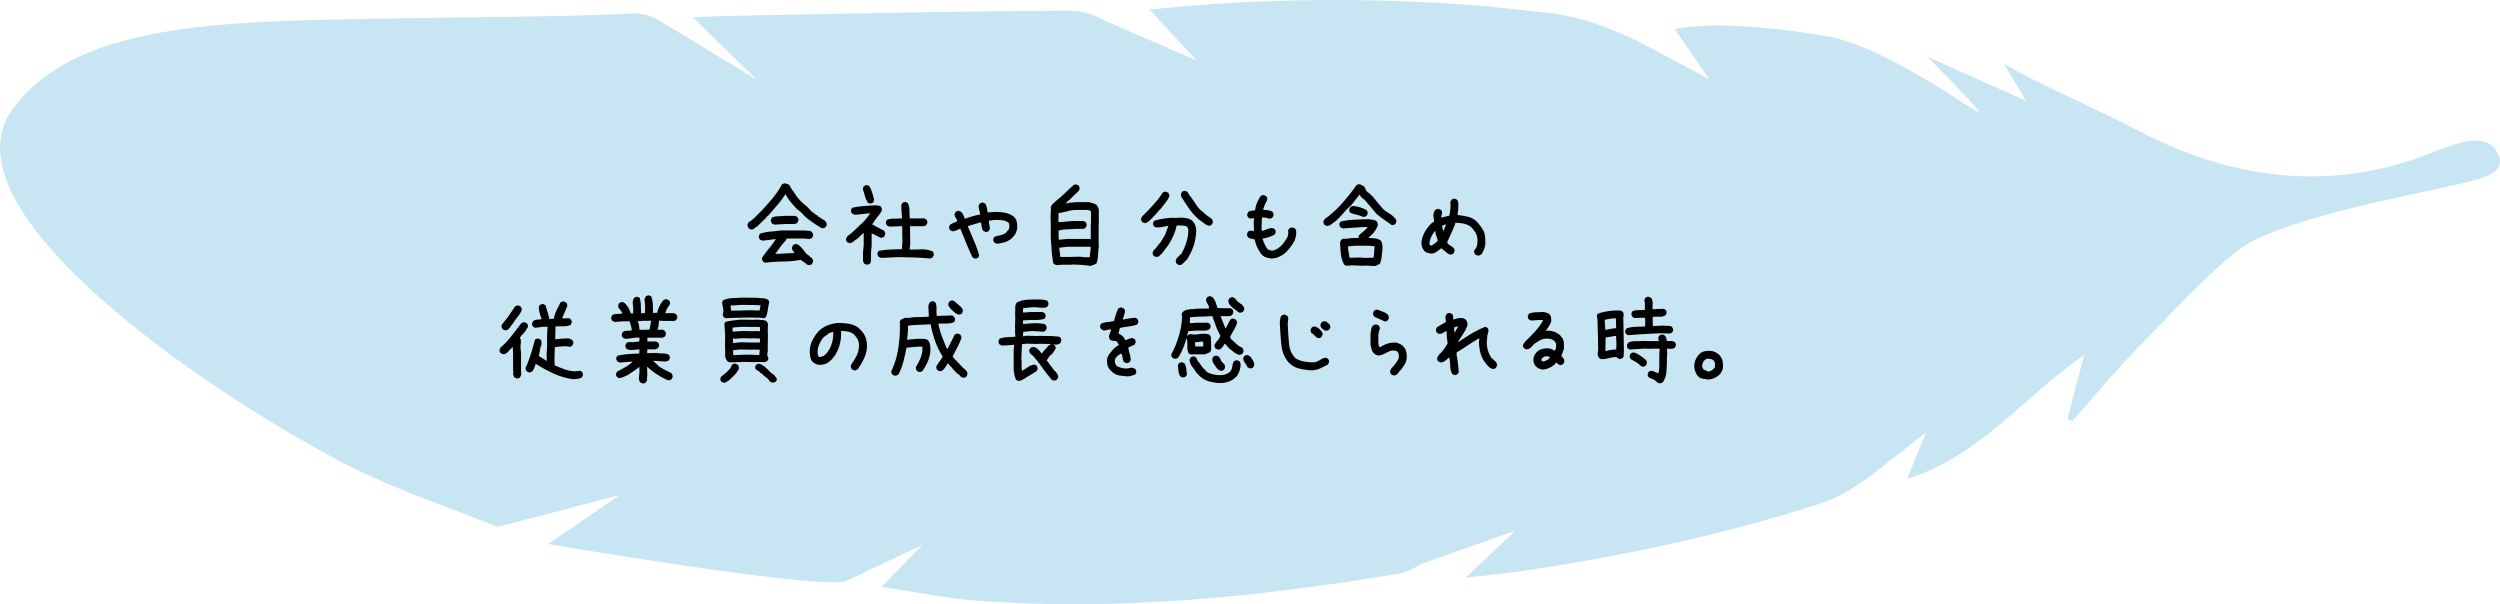
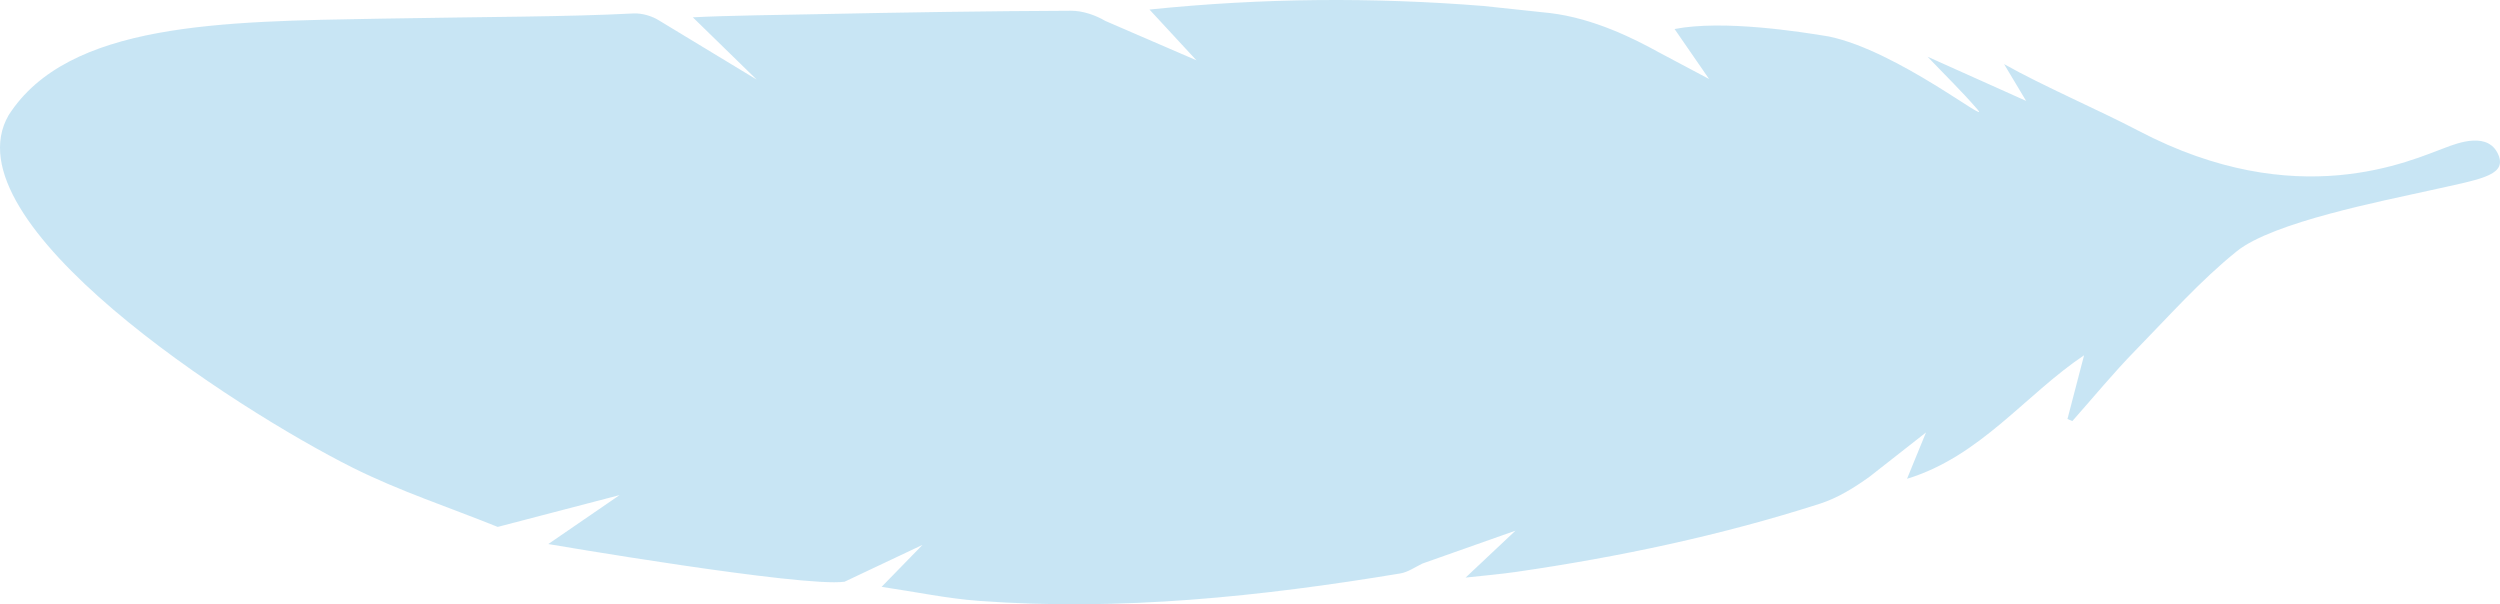
<svg xmlns="http://www.w3.org/2000/svg" id="_レイヤー_2" data-name="レイヤー 2" viewBox="0 0 437 105.63">
  <defs>
    <style>.cls-2{stroke-width:0}</style>
  </defs>
  <g id="_レイヤー_2-2" data-name="レイヤー 2">
    <path fill="#a3d3ec" stroke-width="0" d="M391.01 43.905c-6.334 5.08-11.945 11.423-17.72 17.328-3.863 3.949-7.377 8.239-11.047 12.376l-.851-.367 2.905-11.142c-10.261 6.885-18.117 17.681-30.948 21.591l3.314-8.096-9.88 7.746c-2.65 1.908-5.576 3.715-8.653 4.704-17.344 5.57-35.122 9.315-53.14 11.929-2.71.393-5.445.617-8.801.989l8.715-8.2-16.228 5.732c-1.272.6-2.545 1.52-3.914 1.746-24.378 4.04-48.871 6.612-73.62 4.796-5.551-.407-11.048-1.571-17.036-2.456l7.15-7.337-13.626 6.44C140.29 102.71 95.84 95.1 95.84 95.1l12.467-8.559L87 92.104c-8.479-3.42-17.233-6.29-25.382-10.37C41.081 71.453-9.325 38.882 1.507 20.135 11.922 3.888 38.885 3.751 66.393 3.263c19.371-.344 32.624-.307 44.295-.91 1.509-.079 3.288.433 4.568 1.255l17.005 10.3-11.152-10.88c5.621-.31 16.495-.441 21.995-.555 14.699-.306 29.4-.533 44.102-.594 2.01-.008 4.247.738 6 1.776l15.926 6.885-8.203-8.871c19.874-2.045 39.123-2.16 58.381-.624l11.648 1.24c7.613.914 14.692 4.475 18.991 6.854l8.798 4.672-6.031-8.738c8.425-1.649 21.99.472 26.982 1.307 12.042 2.5 28.569 15.78 25.97 12.758-2.651-3.082-5.583-5.923-8.728-9.223l17.22 7.72-3.844-6.427c6.679 3.778 16.566 8.02 23.46 11.637 27.808 14.593 47.57 5.199 53.81 2.914 1.814-.664 7.66-3.046 9.27 1.667 1.041 3.332-3.618 3.967-11.978 5.832-8.359 1.865-27.535 5.566-33.868 10.647z" opacity=".6" />
-     <path d="M131.254 40.108l-.369-.193c-.07-.094-.129-.197-.176-.308s-.058-.237-.035-.378l.176-.369c.434-.258.838-.58 1.213-.967s.75-.762 1.125-1.125c.656-.703 1.286-1.42 1.89-2.153s1.133-1.52 1.59-2.364c.106-.07.211-.126.317-.167s.223-.044.351-.01c.094.048.194.083.3.106s.21.07.316.14l.58.985h.07c.211.387.463.77.756 1.152s.621.73.984 1.046l.176.175.51.405.105.105.475.51.193.176v.07l.211.105.633.51.299.14v.089l.422.246c.129.117.266.214.413.29s.29.161.43.255v.07l.106.07c.07.07.12.161.15.273s.043.225.043.343l-.193.369c-.094.07-.196.123-.308.158s-.237.04-.378.017c-.504-.292-1.007-.612-1.511-.958s-.985-.711-1.442-1.098c-.199-.246-.401-.466-.606-.66s-.43-.371-.677-.535c-.387-.399-.756-.81-1.107-1.23s-.657-.862-.914-1.32v-.087h-.123c-.41.668-.882 1.304-1.416 1.907s-1.051 1.204-1.555 1.802l-.106.035-.334.404-1.494 1.46-.44.245v.07c-.093.071-.196.127-.307.168s-.225.05-.343.026zm10.143 6.24c-.094-.023-.185-.052-.272-.088s-.167-.076-.238-.123v-.07l-.949-.65c-.984.187-2.004.287-3.059.298s-2.091.082-3.11.211l-.352-.193c-.083-.094-.141-.193-.176-.299s-.041-.234-.018-.387c.363-.55.765-1.09 1.204-1.617s.835-1.066 1.187-1.617h-.281c-.34.047-.686.094-1.038.14s-.709.083-1.072.106l-.387-.176c-.07-.105-.123-.21-.158-.316s-.04-.217-.017-.334l.175-.37c.551-.198 1.134-.321 1.75-.368s1.215-.117 1.801-.211h4.254c.211.023.437.04.677.053s.448.087.624.228c.07.106.123.211.158.316s.041.223.018.352l-.176.352c-.094.07-.202.126-.325.167s-.255.044-.396.008l-.668-.07h-3.04l-.141.334c-.34.34-.65.706-.932 1.099s-.568.782-.861 1.169h-.036v.07h.616l2.69-.14v-.106c-.141-.13-.247-.258-.317-.387s-.094-.299-.07-.51l.175-.369c.094-.07.196-.123.308-.158s.225-.041.343-.018l.369.176.44.44.456.527.194.334h.07c.07.14.173.252.308.334s.26.176.377.281v.07l.405.247c.07.105.129.21.176.316s.058.229.035.37l-.176.368c-.07.07-.155.117-.255.14s-.196.048-.29.071zm-5.959-7.084c-.094-.023-.185-.052-.272-.088s-.167-.076-.238-.123c-.07-.105-.123-.21-.158-.316s-.041-.217-.018-.334l.176-.37c.317-.14.668-.216 1.055-.228s.762-.035 1.125-.07h1.898l.352.193c.07.094.126.197.167.308s.05.226.026.343l-.193.369c-.07.07-.152.117-.246.14s-.194.047-.299.07h-1.6l-1.775.106zM151.434 46.243l-.37-.158c-.046-.07-.087-.147-.122-.229s-.065-.17-.088-.264v-1.476l.123-1.283V40.74h-.07l-.37.351-.597.58-.598.387v.07c-.14.083-.281.17-.422.264s-.304.13-.492.106l-.351-.176c-.07-.094-.123-.194-.159-.299s-.04-.217-.017-.334l.281-.457c.352-.246.686-.513 1.002-.8s.627-.583.932-.887l.246-.247c.351-.28.67-.597.958-.949s.548-.703.782-1.054h-.105c-.422.023-.85.064-1.284.123s-.86.1-1.283.123c-.094-.036-.181-.07-.263-.106s-.159-.076-.229-.123c-.07-.094-.123-.193-.158-.299s-.041-.217-.018-.334l.176-.351c.68-.153 1.377-.258 2.092-.317s1.435-.1 2.162-.123c.14.035.281.059.422.07s.258.065.351.159c.07.094.123.193.159.299s.04.228.017.369l-.176.351-.527.739h-.07l-.317.51h-.07l-.246.456-.299.352c.352.21.703.407 1.055.589s.703.366 1.054.554c.07.093.123.193.159.298s.04.229.017.37l-.176.369c-.093.07-.193.123-.298.158s-.217.04-.334.017l-1.547-.773v2.162l-.123 1.318v1.477l-.176.352c-.094.058-.193.105-.299.14s-.217.041-.334.018zm.633-10.67l-.387-.14c-.21-.387-.378-.786-.5-1.196s-.244-.82-.361-1.23l.123-.387c.082-.07.173-.132.272-.185s.214-.073.343-.061l.387.14c.21.352.38.733.51 1.143s.246.832.351 1.265l-.123.405c-.082.082-.176.146-.281.193s-.217.065-.334.053zm10.441 9.615c-.867-.094-1.76-.152-2.68-.176l-2.786-.07c-.563.023-1.061.047-1.495.07s-.931.047-1.494.07c-.094-.023-.181-.052-.263-.087s-.159-.076-.229-.123c-.07-.094-.123-.194-.158-.3s-.041-.216-.018-.333l.176-.37c.68-.14 1.336-.222 1.969-.245s1.336-.047 2.11-.07l.07-.844c.023-.282.035-.575.035-.88l-.036-.35.036-.212-.036-.035v-1.687h-.492l-1.687.07c-.094-.024-.182-.053-.264-.088s-.158-.076-.228-.123c-.07-.094-.123-.193-.159-.299s-.04-.217-.017-.334l.176-.351c.398-.141.826-.211 1.283-.211s.908-.012 1.353-.036v-.386c-.047-.305-.076-.621-.088-.95s-.029-.656-.052-.984l.175-.351c.094-.07.194-.124.3-.159s.216-.04.333-.017l.352.176c.187.398.281.832.281 1.3s.024.926.07 1.371h2.514l.352.176c.07.094.123.194.158.299s.04.217.017.334l-.175.352a.522.522 0 0 1-.246.14l-.282.07h-2.302v1.583l.035.386-.035.176.035.773-.106 1.16c.668 0 1.348-.011 2.04-.035s1.353.1 1.986.37c.07.093.123.193.158.298s.04.229.017.37l-.175.351a.522.522 0 0 1-.246.14l-.282.071zM170.366 45.188l-.352-.176c-.398-.832-.767-1.664-1.107-2.496s-.686-1.67-1.037-2.513h-.106c-.21.093-.419.187-.624.28s-.436.141-.694.141l-.352-.175c-.07-.094-.123-.194-.158-.3s-.041-.216-.018-.333l.176-.352c.188-.117.381-.217.58-.299s.399-.17.598-.263l.035-.106c-.047-.21-.138-.404-.272-.58s-.19-.38-.167-.615l.175-.352c.106-.07.211-.123.317-.158s.217-.04.334-.017l.351.175c.141.188.258.375.352.563s.164.387.21.598h.142c.421-.141.843-.276 1.265-.405s.856-.228 1.3-.299v-.21c-.046-.211-.099-.428-.157-.65s-.088-.452-.088-.686l.176-.352c.093-.07.193-.123.298-.158s.217-.041.334-.018l.352.176c.14.234.234.486.281.756s.094.533.14.79a9.66 9.66 0 0 1 2.849 0 3.918 3.918 0 0 1 1.705.704l.105.105c.234.258.38.563.44.915s.076.714.052 1.09c-.047.21-.111.421-.193.632s-.193.41-.334.598l-.492.527c-.352.281-.741.487-1.17.615s-.863.217-1.309.264c-.094-.023-.181-.053-.263-.088s-.159-.076-.229-.123c-.07-.094-.123-.193-.158-.299s-.041-.216-.018-.334l.176-.351c.328-.117.662-.211 1.002-.281s.662-.2.967-.387l.545-.633a.97.97 0 0 0 .105-.44v-.474l-.14-.281c-.153-.094-.305-.176-.457-.246s-.311-.118-.475-.141a6.881 6.881 0 0 0-2.496.07v.176l.176 1.23-.176.352c-.094.07-.194.123-.299.158s-.217.041-.334.018l-.352-.176c-.14-.21-.228-.44-.263-.685s-.076-.498-.123-.756l-.14-.035-2.145.632v.141l1.054 2.46c.352.821.657 1.67.914 2.55l-.175.351c-.094.07-.194.123-.3.159s-.216.04-.333.017zM190.598 46.489c-.539-.094-1.084-.158-1.635-.193s-1.107-.053-1.67-.053l-.035.035h-1.582l-1.054.07-.493-.281c-.14-.727-.24-1.48-.298-2.259s-.112-1.555-.159-2.329v-2.426l-.035-1.265.07-1.23-.035-.282c.024-.117.065-.229.123-.334s.135-.205.229-.299l.668-.615c.539-.422 1.055-.873 1.547-1.354s.996-.943 1.511-1.388l.422-.035.352.175c.07.094.123.194.158.3s.041.216.018.333l-.176.352-.703.668-.985.949-.21.105v.07l-.352.37h.105c.282-.094.575-.147.88-.158s.597-.041.878-.088h2.215c.234.07.457.135.668.193s.422.147.633.264c.094.14.181.287.264.44s.134.31.158.474v2.601l-.035.036v3.058l.035.774c-.07.468-.117.958-.14 1.467s-.118.988-.282 1.433c-.164.094-.334.17-.51.229s-.357.123-.545.193zm.07-4.693v-2.567l.036-.035v-2.285l-.528-.211h-2.004c-.515 0-1.007.064-1.476.193s-.95.24-1.442.334l-.21-.035-.036 1.617h.317c.445-.023.879-.058 1.3-.105s.856-.07 1.301-.07h1.477l.351.175c.07.094.123.194.159.299s.04.229.017.37l-.176.35-.351.177h-1.406c-.493.046-.99.076-1.495.087s-.99.088-1.459.229v1.055l.036.527h.105l1.406-.14H190l.668.035zm-.175 3.146v-.07l.175-1.705-.773-.036h-3.305l-1.441.176v.07l.21 1.53.247.035.035-.035h1.512l1.195-.035c.375 0 .738.023 1.09.07s.703.047 1.055 0zM200.002 38.983l-.351-.176c-.07-.094-.123-.193-.158-.299s-.041-.216-.018-.334l.211-.386.14-.14.915-.915c.445-.469.887-.958 1.327-1.468s.823-1.034 1.151-1.573c.094-.07.194-.123.3-.158s.216-.041.333-.018l.352.176c.07.094.123.193.158.299s.04.228.017.369c-.117.281-.27.545-.457.791s-.375.504-.562.773h-.07l-.176.317-.457.492h-.07l-.176.316h-.07l-.106.211h-.07l-.106.211-.21.106v.07l-.177.176-.298.316h-.07v.07l-.423.387-.105.106c-.117.094-.234.17-.352.228s-.257.076-.422.053zm6.065 7.33l-.352-.176c-.07-.093-.123-.193-.158-.299s-.04-.228-.017-.369l.175-.351.246-.246.457-.457h.07c.376-.692.675-1.383.897-2.075s.334-1.435.334-2.232l-.176-.457c-.21-.117-.45-.188-.72-.211s-.533-.035-.791-.035l-.352.035c-.164.727-.392 1.395-.685 2.004s-.65 1.219-1.073 1.828h-.07l-.21.352h-.071v.07l-.492.65-.598.528-.457.035-.352-.176c-.07-.094-.123-.193-.158-.299s-.04-.217-.017-.334l.175-.369h.07v-.07c.165-.117.305-.258.423-.422l.351-.492c.234-.235.434-.498.598-.791s.34-.58.527-.862l.598-1.617h-.07c-.329.07-.669.135-1.02.194s-.703.087-1.055.087l-.351-.175c-.07-.094-.123-.194-.159-.3s-.04-.216-.017-.333l.176-.352c.539-.164 1.101-.293 1.687-.386s1.184-.141 1.793-.141l.211.035 1.09-.07c.351.023.691.07 1.02.14s.62.211.878.422c.118.117.217.246.3.387s.157.281.228.422c.047.164.088.34.123.527s.04.387.017.598c-.047.89-.205 1.731-.474 2.522s-.65 1.562-1.143 2.312l-.105.105-.352.352-.105.105-.141.141h-.07v.07c-.094.07-.194.123-.3.159s-.216.04-.333.017zm5.22-6.838c-.28-.094-.553-.24-.817-.44s-.524-.392-.782-.58c-.703-.585-1.3-1.233-1.793-1.942s-.973-1.438-1.441-2.188l-.036-.422.176-.352c.094-.07.194-.123.3-.158s.216-.04.333-.017l.352.175.457.774h.07l.95 1.406c.14.223.298.44.474.65s.369.387.58.528l.404.351v.07h.07l.458.387.667.457.106.106c.07.094.123.193.158.299s.041.217.018.334l-.176.351a.522.522 0 0 1-.246.14l-.281.071zM222.168 45.188c-.304-.047-.597-.117-.878-.21s-.54-.265-.774-.51c-.305-.4-.557-.815-.756-1.249s-.345-.896-.44-1.388c-.21-.024-.415-.059-.614-.106s-.381-.129-.545-.246c-.07-.094-.123-.193-.159-.299s-.04-.217-.017-.334l.176-.351c.093-.07.193-.123.298-.158s.229-.041.37-.018l.351.105v-.562l-.035-1.09.07-.633h-.07l-.598.07-.351-.175c-.07-.094-.123-.194-.158-.299s-.041-.217-.018-.334l.176-.352c.164-.117.351-.187.562-.21l.633-.07c.047-.446.158-.877.334-1.293s.381-.811.615-1.186c.094-.07.194-.123.3-.159s.216-.04.333-.017l.352.176c.07.093.123.193.158.298s.04.229.017.37c-.14.28-.275.56-.404.835s-.228.565-.299.87c.282.023.563.052.844.088s.54.123.774.263c.07.094.123.194.158.3s.04.228.017.368l-.175.352c-.094.07-.194.123-.3.158s-.216.041-.333.018c-.188-.07-.381-.123-.58-.159s-.405-.04-.616-.017l-.07 1.793.035.492h.246c.258-.094.522-.193.791-.299s.557-.158.862-.158l.351.176c.07.093.123.193.158.299s.041.216.018.334l-.176.351c-.328.164-.662.305-1.002.422s-.697.2-1.072.246v.14c.094.305.211.604.352.897s.304.569.492.826c.14.07.287.135.44.194s.322.076.509.052c.305-.07.592-.199.861-.386s.522-.399.756-.633c.258-.328.498-.662.72-1.002s.335-.72.335-1.143l-.035-.316.176-.352c.093-.07.199-.123.316-.158s.246-.04.387-.017l.369.175c.094.118.146.252.158.405s.018.31.018.474c-.047.633-.244 1.213-.59 1.74s-.74 1.026-1.186 1.495c-.375.328-.78.594-1.213.8s-.908.307-1.424.307zM232.012 39.51c-.094-.023-.181-.052-.263-.088s-.159-.076-.229-.123c-.07-.093-.123-.193-.158-.298s-.041-.217-.018-.334l.176-.352c1.113-.797 2.127-1.708 3.041-2.733s1.758-2.09 2.531-3.19c.094-.071.194-.124.3-.159s.216-.041.333-.018l.703.352c.117.164.211.34.281.527s.188.352.352.493l.316.21.387.387.176.176.246.281.211.264.457.562.21.246.599.704c.187.21.407.398.659.562s.495.317.73.457l.491.387.493.527.035.457-.176.352c-.094.07-.193.123-.299.158s-.217.041-.334.018c-.445-.329-.9-.65-1.362-.967s-.905-.662-1.327-1.037l-1.723-2.04c-.187-.234-.398-.436-.633-.606s-.41-.384-.527-.641h-.07c-.188.257-.387.512-.598.764s-.398.507-.563.765h-.07l-.105.21c-.492.423-.955.886-1.389 1.39s-.885.978-1.353 1.423l-.58.422c-.141.117-.288.223-.44.317s-.322.152-.51.175zm8.033 6.979l-1.23-.07-.563.035-1.863-.07-1.055.07-.351-.176c-.328-.563-.527-1.18-.598-1.855s-.117-1.35-.14-2.03c.023-.094.052-.181.088-.264s.076-.158.123-.228c.093-.07.193-.123.298-.158s.217-.041.334-.018l.176.035c.352-.07.715-.117 1.09-.14s.75-.035 1.125-.035c0-.118.012-.223.035-.317s.07-.176.14-.246l.106-.035v-.07c.235-.188.469-.381.703-.58s.446-.416.633-.65h-.914c-.562.046-1.125.087-1.687.122s-1.125.076-1.688.123c-.094-.023-.182-.053-.264-.088s-.158-.076-.228-.123c-.07-.093-.123-.193-.158-.299s-.041-.216-.018-.334l.176-.351c.797-.188 1.611-.299 2.443-.334s1.67-.065 2.514-.088c.234.047.469.082.703.106s.445.105.633.246c.094.093.158.21.193.351s.041.281.018.422c-.094.258-.211.498-.352.72s-.293.44-.457.651l-.21.211-.352.316-.246.247c.375.023.75.052 1.125.087s.715.159 1.02.37c.14.21.228.433.263.668s.053.48.053.738l-.141 1.37a4.578 4.578 0 0 1-.316 1.284c-.188.094-.37.188-.545.281s-.381.13-.616.106zm.036-1.406v-.141c.07-.281.11-.577.123-.888s.04-.606.088-.887l-.036-.106-.808-.105h-2.567l-1.23.105v.527l.246 1.46h.422l1.406-.036.984.07.985-.035.387.036zm-1.829-7.19c-.351-.14-.72-.258-1.107-.351s-.756-.211-1.107-.352c-.07-.094-.123-.193-.159-.299s-.04-.217-.017-.334l.176-.351c.093-.07.199-.123.316-.159s.246-.04.387-.017c.375.047.738.129 1.09.246s.691.258 1.02.422c.07.094.128.193.175.299s.058.228.035.369l-.176.351c-.093.07-.193.123-.299.159s-.216.04-.334.017zM258.221 44.66l-.351-.175c-.07-.106-.123-.211-.159-.316s-.04-.217-.017-.334l.176-.352.105-.035c.117-.235.2-.486.246-.756s.059-.557.035-.861c-.023-.446-.146-.85-.369-1.213s-.498-.697-.826-1.002c-.375-.258-.785-.434-1.23-.528s-.914-.14-1.407-.14c-.21.586-.445 1.16-.703 1.723l-.773 1.687.246.352.844.562c.07.094.129.193.175.299s.059.228.036.369l-.176.352c-.094.07-.194.126-.3.167s-.216.05-.333.026c-.234-.082-.44-.205-.615-.37s-.37-.316-.58-.456l-.282-.281-.843.632c-.282.211-.61.317-.985.317-.21-.047-.413-.094-.606-.14s-.372-.153-.536-.317c-.188-.211-.323-.446-.405-.703s-.123-.54-.123-.844c.094-.656.3-1.26.616-1.81s.726-1.073 1.23-1.565l.352-.211v-.281l-.106-.668c0-.211.024-.41.07-.598s.141-.352.282-.492c.093-.07.193-.123.299-.158s.216-.041.334-.018l.351.176c.07.094.123.193.158.299s.041.228.018.369c-.047.094-.082.199-.106.316s-.035.235-.035.352h.07l1.372-.352c.047-.328.093-.662.14-1.002s.059-.685.035-1.037l-.035-.21a1.406 1.406 0 0 1 .21-.51c.095-.07.195-.124.3-.159s.217-.04.334-.017l.352.175c.14.211.21.443.21.695v.764l-.14 1.196c.539.07 1.072.158 1.6.263s1.013.311 1.458.616c.305.28.583.586.835.914s.472.656.66.984c.14.328.228.674.263 1.037s.053.733.053 1.108c-.023.328-.088.644-.193.949s-.24.598-.405.879l-.105.123c-.094.07-.202.129-.325.176s-.255.058-.396.035zm-7.91-1.775c.164-.117.334-.234.51-.351s.334-.258.474-.422v-.176c-.07-.258-.152-.51-.246-.756s-.14-.51-.14-.79h-.07c-.282.327-.505.673-.669 1.036s-.27.756-.316 1.178l.14.281.282.036.035-.036zm2.004-2.496l.457-1.16h-.07l-.598.211v.246l.176.738.035-.035zM90.271 66.137l-.352-.175c-.07-.07-.117-.159-.14-.264s-.053-.205-.088-.299l.053-.457-.053-.035v-3.111l-.07-1.125h-.07l-.071.105-.352.352-.351.386-.14.14c-.118.095-.235.165-.352.212s-.258.058-.422.035l-.352-.176c-.07-.094-.123-.193-.158-.299s-.041-.216-.018-.334l.176-.351c.703-.61 1.34-1.283 1.907-2.022s1.134-1.47 1.697-2.197c.093-.07.193-.123.299-.158s.216-.041.334-.018l.351.176c.07.094.123.193.158.299s.041.217.018.334l-.598.95c-.14.14-.287.292-.44.456s-.275.34-.368.527a.45.45 0 0 1 .175.37v.44l-.07.702.106 1.125v3.041l.035.738-.211.458c-.094.07-.194.123-.299.158s-.217.04-.334.017zm-1.916-8.384c-.094-.024-.182-.053-.264-.088s-.158-.077-.228-.123c-.07-.094-.123-.194-.158-.3s-.041-.216-.018-.333.076-.223.158-.317.158-.187.229-.28c.351-.423.685-.865 1.002-1.328s.632-.929.949-1.397c.094-.07.193-.124.299-.159s.217-.04.334-.017l.351.176c.07.093.123.193.158.298s.041.229.018.37c-.07.21-.176.41-.316.597s-.27.381-.387.58h-.07l-.282.457h-.07c-.117.235-.26.463-.43.686s-.338.451-.502.685l-.246.282a.522.522 0 0 1-.246.14l-.281.07zm11.777 8.525c-1.16-.164-2.279-.492-3.357-.984s-2.121-1.061-3.129-1.706c-.07.211-.146.425-.229.642s-.181.419-.298.607c-.094.093-.2.164-.317.21s-.246.059-.386.036l-.352-.176c-.07-.094-.123-.194-.158-.299s-.041-.223-.018-.352c.352-.773.656-1.576.914-2.408s.492-1.658.703-2.478c.094-.07.194-.123.3-.158s.216-.041.333-.018l.352.176c.093.117.146.246.158.386s.018.293.018.457c-.141.305-.235.633-.282.985s-.117.691-.21 1.02l1.406.878v-.175l-.036-1.02c.07-.773.1-1.564.088-2.373s.018-1.611.088-2.408h-.773l-1.406.176-.352-.176c-.07-.094-.123-.194-.158-.3s-.041-.216-.018-.333l.176-.352c.21-.164.445-.252.703-.263s.516-.041.774-.088v-.07c-.141-.317-.252-.645-.334-.985s-.135-.685-.159-1.037l.176-.352c.094-.07.193-.123.299-.158s.217-.04.334-.017l.351.175.352 1.125c.117.375.223.756.316 1.143l-.035.14h.282l.562-.035c.094-.527.252-1.02.475-1.476s.45-.908.685-1.354c.094-.07.194-.123.299-.158s.217-.04.334-.017l.37.175c.07.094.122.194.157.3s.041.228.018.368l-.897 2.092h.827l.316-.035.352.176c.07.094.123.193.158.299s.04.228.017.369l-.175.351c-.399.164-.83.24-1.292.229s-.917.006-1.363.053l-.035 2.214h.14a18.104 18.104 0 0 1 2.304-.14l.492.246c.07.094.129.193.175.299s.06.228.036.369l-.176.351c-.094.07-.194.123-.299.159s-.217.04-.334.017a1.032 1.032 0 0 0-.387-.07h-.44c-.257.023-.52.04-.79.053s-.533.052-.791.123l-.07 2.074.035 1.09c.562.234 1.133.46 1.714.676s1.198.337 1.854.36l.844-.105.351.176c.07.094.123.194.159.299s.04.217.017.334l-.176.352c-.234.14-.486.228-.756.263s-.544.053-.826.053zM112.279 67.016l-.352-.176c-.094-.117-.158-.24-.193-.369s-.053-.275-.053-.44l.106-1.054-.036-.808h-.07l-.176.175c-.515.375-1.037.733-1.564 1.073s-1.096.568-1.705.685l-.352-.176c-.082-.093-.14-.193-.176-.298s-.04-.217-.017-.334l.193-.352c.469-.234.938-.486 1.407-.756s.902-.586 1.3-.95h-.562l-1.617.142c-.094-.024-.182-.053-.264-.088s-.158-.077-.229-.123c-.07-.094-.126-.194-.167-.3s-.05-.216-.026-.333l.193-.352c.61-.14 1.237-.234 1.881-.281s1.295-.082 1.951-.105l.036-.704h-.387l-1.195.106c-.118-.024-.24-.053-.37-.088s-.24-.088-.334-.158c-.07-.094-.123-.194-.158-.3s-.04-.216-.017-.333l.175-.352c.118-.093.247-.146.387-.158s.281-.017.422-.017l.176.035 1.265-.14.036-.528-.036-.14h-.668a18.757 18.757 0 0 1-1.723.21c-.093-.023-.18-.053-.263-.088s-.158-.076-.228-.123c-.07-.094-.123-.193-.159-.299s-.04-.216-.017-.334l.176-.351c.21-.14.457-.211.738-.211s.55-.024.809-.07v-.176c-.024-.258-.077-.498-.159-.721s-.146-.451-.193-.685h-1.336l-1.213.105c-.094-.023-.182-.053-.264-.088s-.158-.076-.228-.123c-.07-.094-.123-.193-.158-.299s-.041-.217-.018-.334l.176-.351c.258-.141.542-.211.852-.211s.607-.024.888-.07v-.07c-.094-.247-.24-.47-.44-.669s-.286-.44-.263-.72l.176-.352c.094-.07.193-.123.299-.158s.216-.041.334-.018l.351.176.387.457c.164.21.293.428.387.65s.187.457.28.703h.388l.035-.826-.106-1.16c.024-.14.053-.27.088-.387s.088-.234.158-.351c.094-.07.194-.123.3-.158s.216-.041.333-.018l.352.176c.117.398.181.832.193 1.3s.03.932.053 1.39h.14l.528-.071.035-1.002-.105-1.371c.023-.094.052-.182.087-.264s.077-.158.123-.228c.094-.07.194-.123.3-.158s.216-.042.333-.018l.352.176c.14.445.222.908.246 1.388s.035.973.035 1.477h.281l.457-.035c.094-.41.223-.785.387-1.125s.375-.674.633-1.002c.094-.07.193-.13.299-.176s.228-.059.369-.035l.369.176c.07.093.123.193.158.299s.041.216.018.333l-.176.352c-.105.07-.182.164-.229.281s-.105.223-.175.317l-.246.65h1.423c.094.024.182.053.264.088s.158.076.229.123c.07.094.123.193.158.299s.04.217.017.334l-.175.351c-.094.07-.188.118-.282.141s-.199.047-.316.07l-.035-.035h-1.6l-.738-.07c-.047.258-.088.527-.123.808s-.088.551-.158.81c.21 0 .427-.007.65-.019s.416.053.58.194c.07.094.13.193.176.299s.059.228.035.369l-.176.351-.351.176h-2.707v.668h1.511l.352.176c.07.094.123.193.158.299s.041.217.018.334l-.176.351c-.258.164-.55.24-.879.229s-.656-.018-.984-.018l-.035.668h.843l.774-.035c.351.07.72.1 1.107.088s.738.064 1.055.228c.07.094.123.194.158.3s.041.216.018.333l-.176.352c-.106.07-.205.117-.299.14s-.2.047-.316.07l-2.075-.14v.07l.88.791v.07c.374.235.75.452 1.124.651s.756.393 1.143.58c.07.094.129.2.176.317s.058.246.035.386l-.176.352c-.094.07-.193.123-.299.158s-.222.041-.351.018a12.572 12.572 0 0 1-3.621-2.356v.739l.035.667-.07.598.035.317-.211.421c-.094.07-.194.123-.3.159s-.216.04-.333.017zm1.265-9.369v-.07l.282-1.512h-.422l-.246.035-.282-.035-1.37.07v.106c.093.21.158.44.193.685s.064.487.088.721h1.09l.386-.035.281.035zM126.447 66.876l-.352-.159c-.07-.105-.12-.205-.15-.298s-.031-.206-.008-.334l.176-.3c.328-.245.636-.497.923-.755s.542-.55.764-.879c0-.082.018-.155.053-.22s.076-.126.123-.184c.094-.082.193-.135.299-.159s.217-.023.334 0l.351.176c.094.106.153.217.176.334s.03.252.018.405l-.528.808-.615.615-.457.44-.404.299-.07-.018v.07c-.094.059-.194.106-.3.141s-.216.041-.333.018zm.44-11.25l-.352-.159c-.07-.093-.123-.19-.159-.29s-.04-.202-.017-.307c.047-.082.073-.182.079-.3s.009-.233.009-.35l-.229-1.301c.024-.094.053-.18.088-.255s.082-.144.14-.202c.47-.2.98-.314 1.53-.343s1.096-.062 1.635-.097l2.724.035c.329.035.663.062 1.002.08s.65.102.932.254c.07.082.12.173.15.273s.032.214.008.342c-.094.399-.17.809-.228 1.23s-.17.827-.334 1.214c-.094.07-.194.117-.3.14s-.216.03-.333.018l-.176-.07-2.004-.035c-.715.011-1.418.026-2.11.043s-1.376.044-2.056.08zm.738 7.716c-.094-.023-.18-.05-.255-.079s-.15-.073-.22-.132c-.281-.34-.413-.73-.396-1.169s.01-.864-.026-1.274l.035-2.11-.14-1.986.175-.316c.446-.117.909-.205 1.389-.264s.967-.105 1.459-.14l2.057.035.668-.035c.28.035.568.058.86.07s.558.088.792.229l.21.386-.034 1.67.035.035-.035 2.479.017.457-.105.896c.035.106.082.211.14.317s.077.222.053.351l-.176.334c-.117.082-.24.138-.369.167s-.263.044-.404.044l-.316-.035-1.248.035-1.407-.053-2.76.088zm5.167-9.07v-.14l.159-.756-.703-.053-2.62-.035-1.898.123-.018.228.106.668h.246l2.97-.07 1.758.035zm.053 3.639v-.739l-1.125-.052-.035.035-2.057-.035c-.257.035-.521.058-.79.07s-.534.041-.792.088v.14l.018.545h.07l1.74-.105 1.706.035.843-.035.422.053zm0 1.986v-.72l-1.23-.053-.035.035-1.74-.035c-.282.011-.563.032-.844.061s-.575.027-.88-.009v.791h.141l1.09-.14 2.303.052.984-.017.211.035zm-.105 2.145v-.282l.088-.615-1.125-.053-.036.036-2.302-.036-1.213.123v.844l.351.018 1.864-.088 1.494.035.457.035.422-.017zm2.285 4.851c-.082-.035-.167-.07-.255-.105s-.167-.082-.237-.14c-.14-.27-.346-.499-.616-.686s-.515-.399-.738-.633l-.263-.14c-.083-.142-.2-.253-.352-.335s-.293-.182-.422-.299c-.07-.07-.111-.152-.123-.246s-.012-.187 0-.281l.193-.299c.106-.047.214-.088.326-.123s.225-.023.342.035c.164.07.326.153.484.246s.296.194.413.3l.088.122.228.176c.14.14.293.296.457.466s.352.32.563.448l.14.105v.053h.07l.159.229c.105.105.19.214.255.325s.073.231.026.36l-.193.264c-.082.059-.17.094-.264.105s-.187.03-.281.053zM149.263 64.731l-.351-.176c-.07-.093-.123-.196-.159-.307s-.04-.238-.017-.378l.176-.352c.164-.21.316-.44.457-.685s.28-.498.422-.756c.117-.305.21-.61.28-.914s.095-.633.071-.985-.117-.668-.281-.949-.375-.55-.633-.808c-.305-.235-.645-.387-1.02-.458s-.773-.105-1.195-.105c.047.844-.03 1.635-.228 2.373s-.522 1.436-.967 2.092h-.07l-.106.21-.281.317-.211.211-.211.106v.07c-.258.21-.55.357-.879.44s-.668.11-1.02.087c-.187-.047-.363-.111-.527-.193s-.316-.182-.457-.299c-.234-.281-.378-.603-.43-.967s-.08-.732-.08-1.107c.047-.61.203-1.178.466-1.705s.595-1.026.993-1.494c.47-.493.996-.856 1.582-1.09s1.196-.387 1.829-.457c.609 0 1.207.04 1.792.123s1.125.263 1.618.545l.422.351v.07h.07l.351.387c.364.422.61.885.739 1.389s.17 1.049.123 1.635c-.094.656-.279 1.265-.554 1.828s-.6 1.119-.976 1.67l-.105.105c-.094.07-.193.123-.299.158s-.217.041-.334.018zm-5.238-2.549c.21-.164.398-.351.562-.562s.305-.422.422-.633c.235-.445.405-.914.51-1.406s.147-1.008.123-1.547h-.14c-.141.047-.276.094-.405.14s-.252.106-.369.176v.07l-.773.528c-.329.422-.592.873-.791 1.353s-.276 1.002-.229 1.565l.106.422c.07.047.14.076.21.088s.153.017.247.017l.527-.21zM168.283 66.014l-.352-.193-.14-.14v-.071l-.458-.316-.597-.598c-.164-.211-.334-.41-.51-.598s-.346-.375-.51-.562h-.07v.035h-.07c-.047.164-.123.316-.229.457s-.205.287-.299.44l-.175.193c-.094.07-.197.129-.308.176s-.237.058-.378.035l-.334-.176c-.07-.094-.123-.196-.158-.308s-.041-.225-.018-.342c.164-.305.349-.592.554-.862s.39-.556.554-.861c-.551-.867-.99-1.77-1.319-2.707s-.591-1.91-.79-2.918h-.194c-.633.035-1.266.061-1.899.079s-1.26.073-1.88.167c.023.422.014.838-.027 1.248s-.073.82-.096 1.23h.07c.258-.07.533-.11.826-.123s.58-.04.861-.087l1.407.035.457.21c.21.258.34.557.386.897s.059.697.036 1.072c-.059.633-.211 1.23-.457 1.793s-.551 1.102-.915 1.618c-.093.07-.193.123-.298.158s-.217.04-.334.017l-.352-.175c-.059-.094-.105-.197-.14-.308s-.042-.243-.018-.396c.328-.527.606-1.078.835-1.652s.325-1.201.29-1.88h-.844l-1.933.175c-.153.797-.329 1.585-.528 2.364s-.48 1.532-.844 2.259c-.093.094-.205.167-.334.22s-.263.067-.404.044l-.351-.176c-.07-.094-.123-.193-.159-.299s-.04-.217-.017-.334c.562-1.207.949-2.45 1.16-3.726s.322-2.573.334-3.885l-.035-.246.053-.246-.07-.493.175-.351c.164-.07.337-.153.519-.246s.377-.13.588-.106l.106.053c.586-.117 1.19-.179 1.81-.185s1.248-.026 1.881-.061l.018-.264-.088-1.511c.023-.141.053-.27.088-.387s.094-.235.176-.352c.093-.07.193-.123.298-.158s.217-.041.334-.018l.352.194c.14.351.202.738.185 1.16s-.003.82.044 1.195h.246l2.425-.088.334.211c.07.094.123.194.159.3s.04.216.017.333l-.176.352c-.398.152-.832.225-1.3.22s-.938.002-1.407.026v.14c.153.75.367 1.483.642 2.198s.56 1.412.853 2.091h.07c.21-.421.425-.837.641-1.248s.42-.826.607-1.248c.105-.07.214-.123.325-.158s.226-.04.343-.017l.334.175c.07.094.123.194.158.3s.041.228.018.368c-.211.551-.457 1.09-.739 1.618s-.545 1.06-.79 1.6l.14.105.246.246.123.21.211.106.123.246h.07l.282.317.105.105.352.37.14.14.106.105.351.3.106.105v.07h.07c.059.094.106.193.14.299s.042.228.018.369l-.175.351c-.094.07-.194.124-.3.159s-.216.04-.333.017zm-.791-11.039l-.44-.21-.281-.247-.387-.334-.176-.176c-.117-.14-.225-.28-.325-.421s-.137-.317-.114-.528l.176-.351c.094-.07.193-.123.299-.159s.216-.035.334 0l.351.176.229.211.175.176.598.492.088.106v.07h.07c.07.105.13.21.176.316s.059.229.035.37l-.175.351c-.094.059-.194.105-.3.14s-.216.042-.333.018zM178.091 66.594c-.093-.023-.181-.052-.263-.088s-.159-.082-.229-.14c-.293-.715-.43-1.456-.413-2.224s.015-1.55-.009-2.346l.035-.176-.035-.14.088-1.196h-.316a15.878 15.878 0 0 1-1.881.105l-.352-.193c-.07-.094-.12-.193-.15-.299s-.031-.217-.008-.334l.176-.37c.433-.151.882-.236 1.345-.254s.928-.044 1.397-.079v-.14l-.053-.88.035-.492-.035-.035.053-1.934-.035-.035.035-1.845a1.585 1.585 0 0 1 .281-.633c.598-.293 1.257-.454 1.978-.484s1.432-.038 2.136-.026c.21.023.427.044.65.062s.416.085.58.202c.07.093.12.196.15.307s.032.22.008.326l-.176.351c-.128.094-.263.152-.404.176s-.281.03-.422.017l-1.265-.087c-.375-.012-.742.002-1.099.044s-.712.084-1.063.131l-.018.739h.387c.504-.059 1.01-.088 1.52-.088h1.538l.334.193c.07.094.123.193.159.299s.04.223.017.351l-.193.352c-.586.152-1.204.223-1.855.211s-1.28.012-1.89.07l-.017.598h.316c.422-.035.841-.067 1.257-.097s.847-.026 1.292.01c.188.023.381.043.58.06s.37.086.51.203c.07.093.123.193.158.299s.035.228 0 .369l-.175.351c-.094.07-.194.12-.3.15s-.216.032-.333.008l-1.688-.105-1.564.158-.053.774h.07l.528-.106 2.127.053.035-.035 2.672.052c.187.047.378.068.57.062s.373.05.537.167c.059.094.106.193.14.299s.042.222.018.351l-.176.352a1.333 1.333 0 0 1-.808.264l-.352-.07v.07l.176.105c.07.094.123.193.158.299s.035.217 0 .334l-.492.756-.44.422h-.07l-.351.545-.194.28 1.055 1.39.246.386h.07l.106.106c.14.164.27.337.387.518s.164.384.14.607l-.21.334c-.094.07-.194.123-.3.158s-.216.04-.333.017l-.352-.193-.264-.351c-.527-.633-1.007-1.26-1.441-1.881s-.926-1.243-1.477-1.864l-.474-.404c-.082-.094-.14-.193-.176-.299s-.041-.217-.018-.334l.211-.351c.094-.07.194-.12.3-.15s.228-.032.368-.008c.141.046.267.11.378.193s.226.176.343.281l.176.176.246.281.105.176h.07l.458-.58.79-.861.317-.141v-.07l-2.074-.036-.035.036-2.127-.053-.809.088-.105 2.46c.035.352.05.707.044 1.064s.008.718.044 1.081h.105c.352-.187.692-.398 1.02-.633s.691-.369 1.09-.404l.351.176c.07.094.123.2.158.316s.035.235 0 .352l-.176.334-2.003 1.213c-.176.117-.352.22-.528.307s-.357.144-.545.167zM197.058 65.786c-.562-.035-1.072-.097-1.53-.185s-.86-.32-1.212-.694c-.352-.281-.58-.595-.686-.94s-.146-.707-.123-1.082c.047-.375.188-.714.422-1.02s.48-.597.738-.878l.211-.211.668-.457v-.106c-.07-.093-.129-.193-.175-.298s-.13-.194-.246-.264c-.188-.047-.381-.076-.58-.088s-.37-.076-.51-.193c-.07-.094-.123-.194-.159-.3s-.04-.228-.017-.368l.387-1.125H194l-1.02.21-.492-.245c-.07-.094-.123-.194-.158-.3s-.041-.216-.018-.333l.176-.352c.375-.14.744-.228 1.107-.263s.744-.1 1.143-.194c.094-.375.199-.747.316-1.116s.258-.718.422-1.046c.094-.07.193-.123.299-.158s.217-.041.334-.018l.351.176c.07.094.123.193.159.299s.04.228.017.369l-.386 1.248h.14c.375-.094.715-.158 1.02-.193s.644-.076 1.02-.123l.35.175c.071.094.124.194.159.3s.041.228.018.368l-.176.352c-.516.164-1.014.275-1.494.334s-.99.146-1.53.264l-.246 1.02c.14.023.264.07.37.14s.216.152.333.246l.141.14.352.563h.14c.399-.21.774-.328 1.125-.352l.352.176c.07.094.123.194.158.3s.04.216.018.333l-.176.352c-.305.14-.487.222-.545.246s-.24.105-.545.246v.14c.07.329.152.663.246 1.002s.152.686.176 1.038l-.176.351c-.094.07-.193.123-.299.158s-.228.041-.369.018l-.352-.176c-.117-.21-.193-.44-.228-.685s-.088-.487-.158-.721l-.14-.035c-.423.234-.71.463-.862.685s-.217.475-.194.756c.024.14.065.27.123.387s.135.234.229.351c.562.235 1.002.367 1.318.396s.698-.015 1.143-.132l.387.035.351.176c.07.094.123.193.158.299s.041.217.018.334l-.176.351c-.21.07-.428.141-.65.211s-.463.106-.72.106zM205.285 62.71l-.352-.176c-.07-.094-.123-.194-.158-.299s-.041-.217-.018-.334c.54-1.008.973-2.057 1.301-3.147s.516-2.208.563-3.357l-.07-.51.193-.351.316-.246c.375-.141.768-.223 1.178-.246s.814-.059 1.213-.106h1.406l.492-.035v-.14c-.047-.259-.146-.493-.299-.704s-.228-.457-.228-.738l.176-.352c.093-.07.193-.123.298-.158s.217-.04.334-.017l.352.175c.234.282.404.58.51.897s.216.638.334.967l.668.035h1.547l.351.176c.07.093.123.193.158.298s.041.217.018.334l-.176.352a.472.472 0 0 1-.246.158l-.281.07h-1.477v.106c.14.328.276.662.404 1.002s.264.674.405 1.002h.07l.774-1.477c.093-.07.193-.123.298-.158s.223-.041.352-.018l.351.176c.07.094.124.194.159.3s.04.228.017.368c-.164.399-.354.791-.571 1.178s-.43.78-.642 1.178l.317.527h.07l.404.387.282.246v.07l.316.176v.07l.738.387c.07.094.13.2.176.316s.059.246.035.387l-.176.352c-.093.07-.193.123-.298.158s-.229.04-.37.017c-.304-.117-.588-.28-.852-.492s-.524-.41-.782-.597l-.703-.809h-.106l-.316.492-.211.246c-.094.094-.2.164-.317.211s-.246.059-.386.035l-.352-.175c-.07-.094-.123-.194-.158-.3s-.041-.216-.018-.333c.141-.281.328-.545.563-.791s.387-.522.457-.826c-.305-.54-.563-1.096-.774-1.67s-.421-1.155-.632-1.74h-.106c-.633.046-1.271.076-1.916.087s-1.271.053-1.88.123l-.036 1.02h.352l.703-.07h1.652l.387-.036.351.176c.07.094.123.194.159.299s.04.217.017.334l-.176.352c-.093.07-.193.123-.298.158s-.217.064-.334.088h-1.723l-1.371.105c0 .14-.03.27-.088.387s-.088.246-.088.387h.07l.036-.07c.093-.071.193-.124.298-.159s.217-.04.334-.017l.457.07c.352-.024.698-.059 1.038-.106s.697-.058 1.072-.035l.334.07c.106.024.205.07.299.141.14.164.21.358.21.58s.012.44.036.65v1.407l-.176.351c-.164.07-.322.141-.475.211s-.31.13-.474.176H208.5l-.351.035-.352-.175c-.187-.375-.27-.797-.246-1.266s-.011-.914-.105-1.336h-.07c-.165.586-.36 1.154-.59 1.705s-.506 1.084-.834 1.6c-.094.07-.194.129-.3.175s-.228.059-.368.036zm1.37 3.252l-.35-.176c-.165-.282-.264-.586-.3-.914s-.076-.657-.123-.985l.176-.369c.094-.07.193-.123.299-.158s.217-.041.334-.018l.37.176c.163.293.263.604.298.932s.076.656.123.984l-.176.352c-.094.07-.193.123-.299.158s-.222.041-.351.018zm6.452.984c-.61-.024-1.195-.117-1.758-.281s-1.078-.446-1.547-.844l-.633-.633c-.234-.375-.492-.741-.773-1.099s-.434-.77-.457-1.239l.176-.351c.093-.07.193-.123.299-.159s.216-.04.334-.017l.351.176.352.773h.07l.738 1.002v.07h.07l.282.282.105.105.176.176v.07c.352.211.733.363 1.143.457s.838.14 1.283.14c.351 0 .674-.052.967-.157s.556-.276.79-.51c.188-.258.3-.548.335-.87s.123-.613.263-.87c.106-.07.211-.123.317-.159s.217-.04.334-.017l.351.176c.094.117.147.246.158.386s.018.287.018.44c-.047.351-.129.685-.246 1.002s-.293.615-.527.896l-.211.106v.07c-.387.328-.815.562-1.284.703s-.96.2-1.476.176zm-2.777-6.381v-.668l-.036-.176h-.316l-1.09.106v.14l.035.598h1.407zm2.988 4.236l-.352-.175-.105-.106-.176-.176c-.187-.27-.363-.527-.527-.773s-.246-.533-.246-.861l.175-.352c.094-.07.194-.123.3-.158s.216-.041.333-.018l.352.176c.117.164.217.34.299.527s.193.352.334.493l.07.035.316.386.035.475-.175.352c-.094.07-.194.123-.3.158s-.216.04-.333.017zm3.357-10.16c-.117-.023-.222-.076-.316-.158s-.188-.158-.281-.229v-.07c-.164-.07-.326-.17-.484-.299s-.307-.263-.448-.404c-.117-.14-.223-.287-.316-.44s-.13-.333-.106-.544l.176-.352c.094-.07.193-.123.299-.158s.217-.041.334-.018l.369.176c.117.234.281.434.492.598s.422.316.633.457l.105.105c.118.117.211.24.282.37s.093.275.07.439l-.176.351c-.094.07-.193.123-.299.159s-.217.04-.334.017zm1.758 9.738l-.351-.175c-.118-.27-.27-.528-.457-.774s-.293-.521-.317-.826l.176-.351c.094-.07.193-.124.299-.159s.217-.04.334-.017l.351.176.176.175c.14.211.275.428.404.65s.194.475.194.757l-.176.369c-.094.07-.193.123-.299.158s-.217.04-.334.017zM229.279 64.731c-.68-.023-1.389-.123-2.127-.299s-1.389-.55-1.951-1.125c-.657-.82-1.05-1.734-1.178-2.742s-.234-2.437-.316-4.289c.035-.188.064-.375.087-.563s.094-.363.211-.527c.094-.07.194-.123.3-.158s.216-.041.333-.018l.352.176c.093.094.152.205.176.334s.023.264 0 .404l-.07.598c.07 1.711.157 2.994.263 3.85s.474 1.611 1.107 2.267c.516.305 1.067.498 1.653.58s1.148.123 1.687.123c.422-.14.774-.304 1.055-.492s.586-.293.914-.316l.351.176c.07.093.124.193.159.298s.04.217.017.334l-.176.37c-.421.234-.873.462-1.353.685s-.979.334-1.494.334zm1.09-5.643l-.352-.175v-.07l-.422-.352-.035-.106-.281-.14c-.07-.094-.123-.194-.158-.3s-.041-.216-.018-.333l.176-.352c.094-.07.193-.123.299-.158s.228-.04.369-.017l.492.246.562.562c.07.094.124.194.159.299s.04.229.017.37l-.176.35c-.093.071-.193.124-.298.159s-.217.04-.334.017zm1.441-1.265c-.164-.024-.31-.082-.44-.176s-.251-.2-.369-.316c-.07-.094-.123-.194-.158-.3s-.04-.216-.017-.333l.175-.352c.094-.07.194-.123.3-.158s.216-.04.333-.017c.14.023.264.087.37.193s.216.193.333.264c.07.093.126.193.167.298s.05.217.027.334l-.194.352a.522.522 0 0 1-.246.14l-.28.07zM243.675 65.645c-.093-.023-.181-.053-.263-.088s-.159-.076-.229-.123c-.07-.094-.123-.193-.158-.299s-.041-.216-.018-.334l.211-.422.211-.228c.211-.211.404-.445.58-.703s.334-.516.475-.774l.035-.668c-.023-.093-.059-.193-.105-.298s-.106-.194-.176-.264c-.117-.094-.264-.147-.44-.158s-.345-.018-.51-.018c-.398.117-.779.281-1.142.492s-.768.34-1.213.387a1.49 1.49 0 0 1-.808-.422c-.188-.21-.317-.451-.387-.72s-.13-.545-.176-.827V58.35c.047-.258.088-.515.123-.773s.147-.48.334-.668c.094-.07.193-.123.299-.158s.217-.041.334-.018l.351.176c.07.094.123.193.159.299s.04.216.017.334c-.07.14-.117.293-.14.457s-.059.316-.106.457v1.652l.176.563h.176c.398-.258.826-.463 1.283-.616s.955-.205 1.494-.158c.21.047.416.117.615.211s.381.21.545.352l.211.246c.211.28.346.586.404.914s.077.68.053 1.054c-.047.352-.158.674-.334.967s-.369.586-.58.88l-.21.245h-.071l-.211.352-.211.246h-.07v.07a.522.522 0 0 1-.246.14l-.282.071zm-1.617-9.44c-.305-.163-.615-.31-.932-.439s-.626-.275-.931-.44c-.07-.105-.123-.21-.158-.316s-.041-.216-.018-.334l.176-.351c.094-.07.193-.123.299-.158s.228-.041.369-.018c.281.117.568.229.861.334s.568.264.826.475c.07.093.13.196.176.307s.059.238.035.378l-.176.352a.522.522 0 0 1-.246.14l-.28.07zM254.187 65.54l-.352-.176c-.21-.422-.322-.882-.334-1.38s-.064-.981-.158-1.45h-.105c-.211.187-.434.375-.668.562s-.504.27-.809.246l-.369-.175c-.07-.094-.123-.194-.158-.3s-.041-.216-.018-.333l.317-.528.228-.21c.258-.258.487-.534.686-.827s.392-.591.58-.896v-.352c-.07-.304-.111-.615-.123-.931s-.03-.627-.053-.932h-.07c-.188.117-.381.234-.58.352s-.422.164-.668.14l-.352-.176c-.07-.093-.123-.193-.158-.298s-.041-.217-.018-.334l.176-.352 1.565-.914v-.105l-.106-.81.211-.456c.094-.07.193-.126.299-.167s.217-.044.334-.009l.351.176c.118.117.176.264.176.44s.012.345.035.51h.106c.234-.118.486-.194.756-.23s.545-.04.826-.017l.457.246c.117.14.205.293.264.457s.076.352.052.563c-.187.515-.44 1.013-.756 1.494s-.615.955-.896 1.424h.07c.75-.516 1.518-1.008 2.303-1.477s1.588-.867 2.408-1.195l.352.176c.094.093.152.205.176.333s.023.264 0 .405c-.118.304-.188.627-.211.967l-.07 1.002c.023.492.105.949.245 1.37s.34.833.598 1.231l.088.035.387.352.21.21v.071h.07c.071.094.124.196.16.308s.04.237.017.378l-.176.351c-.094.07-.193.123-.299.158s-.217.041-.334.018l-.369-.176c-.328-.258-.615-.56-.861-.905s-.452-.694-.616-1.046c-.164-.398-.28-.814-.351-1.248s-.117-.873-.14-1.318l.07-.633h-.07c-.657.375-1.307.78-1.952 1.213s-1.295.85-1.951 1.248v.386c.094.493.17.988.228 1.486s.112 1.005.159 1.52l-.176.352c-.094.07-.194.123-.299.158s-.217.041-.334.018zm.105-7.4l.598-1.09h-.07l-.633.175v.246l.07.703.035-.035zM269.814 64.59c-.258 0-.498-.046-.72-.14s-.428-.229-.616-.404c-.164-.188-.281-.393-.352-.616a1.812 1.812 0 0 1 .106-1.336 2.086 2.086 0 0 1 1.389-1.107 3.48 3.48 0 0 1 1.212-.07c.165.023.323.076.475.158s.31.158.475.228c.117-.187.187-.386.21-.597s.024-.434 0-.668l-.21-.352c-.211-.21-.451-.351-.721-.422s-.557-.093-.861-.07c-.399.023-.762.135-1.09.334s-.656.404-.985.615l-.035.07-.386.422-.247.211c-.093.07-.199.13-.316.176s-.246.059-.387.035l-.351-.176c-.07-.093-.123-.193-.158-.298s-.041-.217-.018-.334l.387-.563c.586-.562 1.16-1.148 1.722-1.758s1.032-1.265 1.407-1.968l-.493-.036-1.652.106-.351-.176c-.07-.094-.123-.193-.159-.299s-.04-.222-.017-.351l.176-.352c.351-.164.744-.252 1.177-.264s.862-.029 1.283-.052c.188.023.37.058.545.105s.346.117.51.211l.14.14c.141.165.218.355.23.572s.017.442.017.677c-.117.281-.258.55-.422.808s-.34.516-.527.774c.515-.047.99.006 1.424.158s.826.393 1.177.72l.106.212h.07c.211.28.334.603.37.966s.04.733.017 1.108l-.211.633c-.07.21-.153.41-.246.597l.105.07v.071h.07l.07.176.106.07c.094.094.147.2.158.317s.018.234.018.351l-.176.352c-.093.07-.193.123-.299.158s-.216.04-.334.017l-.351-.175-.14-.211h-.106l-.176.105v.07l-.176.176c-.281.235-.574.42-.879.554s-.632.226-.984.272zm.738-1.705l.211-.21.176-.212a.575.575 0 0 0-.422-.175h-.492l-.527.351-.07.352c.07.07.146.123.228.158s.17.041.263.018l.633-.282zM279.886 62.78l-.334-.176v-.07h-.07a1.434 1.434 0 0 1-.21-.756l.087-.615-.035-2.444c-.035-.574-.053-1.172-.053-1.793s-.047-1.207-.14-1.757l.158-.334c.586-.2 1.212-.35 1.88-.449s1.36-.137 2.075-.114l.404.211c.07.105.12.214.15.325s.032.232.008.36l-.053.352.106 5.818c-.012.2-.018.414-.018.642s-.064.425-.193.589c-.094.059-.193.105-.299.14s-.21.042-.316.018l-.352-.176-.105-.14h-.159c-.445.035-.875.108-1.292.22s-.829.16-1.239.149zm2.584-5.414l.035-.035-.052-1.688h-.176c-.305.012-.6.041-.888.088s-.571.106-.852.176l-.036.264.124 1.494h.07c.293-.07.586-.132.879-.185s.592-.09.896-.114zm.053 3.709l.035-.967-.07-1.371h-.264L280.66 59l-.035 2.355h.14c.281-.094.571-.158.87-.193s.595-.065.888-.088zm2.074-2.479l-.334-.193c-.07-.094-.123-.19-.158-.29s-.035-.208 0-.325l.176-.352c.48-.187 1.01-.29 1.59-.307s1.146-.039 1.697-.062l.017-1.143-.035-.369-.44-.017-1.405.052-.334-.175c-.059-.094-.112-.194-.159-.3s-.052-.234-.017-.386l.158-.334c.328-.129.68-.19 1.055-.184s.744-.003 1.107-.027l.018-1.318c-.047-.07-.074-.144-.08-.22s-.008-.161-.008-.255l.176-.334c.093-.07.196-.123.307-.158s.214-.041.308-.018l.351.194.106.105c.14.258.205.551.193.88l-.035.984h.246l1.705-.07.334.175c.07.082.123.176.158.281s.041.217.018.334l-.193.352c-.317.187-.671.27-1.064.246s-.776-.012-1.151.035l-.018.422.035 1.16h.317l1.6-.07c.222.047.465.061.729.044s.495.044.694.184c.059.094.112.19.158.29s.059.22.036.36l-.176.352c-.211.13-.454.182-.73.158s-.536-.029-.782-.017l-.457-.035c-.95.047-1.901.096-2.856.15s-1.908.12-2.857.201zm5.502 8.42c-.105-.035-.196-.07-.272-.105s-.15-.076-.22-.123c-.07-.117-.164-.205-.281-.264s-.223-.135-.317-.228c-.14-.036-.284-.083-.43-.141s-.279-.135-.396-.229c-.058-.093-.105-.187-.14-.28s-.042-.194-.018-.3l.158-.351c.106-.07.211-.12.317-.15s.222-.032.351-.008l1.02.421c.117-.398.175-.826.175-1.283v-1.784c0-.158.006-.32.018-.483l.035-.58-.017-.176-1.23-.018-.036.035-1.46-.035c-.456.035-.901.065-1.335.088s-.809.053-1.125.088l-.334-.176c-.059-.094-.105-.193-.14-.299s-.042-.228-.018-.369l.246-.404c.422-.164.861-.24 1.318-.229s.914 0 1.371-.035l1.46.035 1.177-.017v-.07c-.047-.106-.076-.206-.088-.3s-.017-.181-.017-.263l.193-.334c.094-.07.193-.12.299-.15s.217-.032.334-.008l.316.176c.117.14.2.284.246.43s.082.314.106.501c.246.012.495.018.747.018s.471.07.659.21a.702.702 0 0 1 .158.615l-.176.335c-.093.07-.187.117-.28.14s-.194.047-.3.07l-.756-.052-.017.07.035.792-.053.51v.632c-.011.668-.04 1.33-.088 1.986s-.234 1.254-.562 1.793l-.106.106c-.07.07-.155.114-.254.132s-.19.038-.273.061zm-3.058-2.935l-.334-.194c-.223-.258-.487-.468-.791-.633s-.592-.328-.862-.492c-.07-.093-.123-.193-.158-.299s-.041-.21-.018-.316l.176-.351c.106-.07.208-.12.308-.15s.22-.032.36-.009c.305.117.589.264.853.44s.53.357.8.545v.07l.21.123.106.106c.07.082.123.175.158.28s.035.23 0 .37l-.176.351c-.105.07-.208.12-.307.15s-.208.032-.325.009zM298.554 66.348c-.316-.07-.627-.123-.931-.158s-.563-.17-.774-.404l-.14-.14c-.188-.259-.329-.546-.422-.862s-.141-.65-.141-1.002c.047-.317.129-.615.246-.897s.281-.55.492-.808l.246-.246c.258-.235.551-.381.88-.44s.673-.076 1.036-.053c.258.024.498.088.721.194s.44.24.65.404l.176.176c.258.305.428.636.51.993s.1.747.053 1.169c-.024.211-.082.41-.176.598s-.2.363-.316.527l-.422.352c-.258.187-.528.328-.809.421s-.574.153-.879.176zm.703-1.617l.493-.457.035-.773-.176-.44-.106-.035v-.07c-.164-.094-.34-.164-.527-.211s-.393-.059-.615-.035l-.281.14-.036.07h-.07v.07c-.094.048-.164.118-.21.212s-.095.193-.141.299l-.106.492.176.527c.164.07.328.152.492.246s.346.153.545.176l.527-.211z" class="cls-2" />
  </g>
</svg>